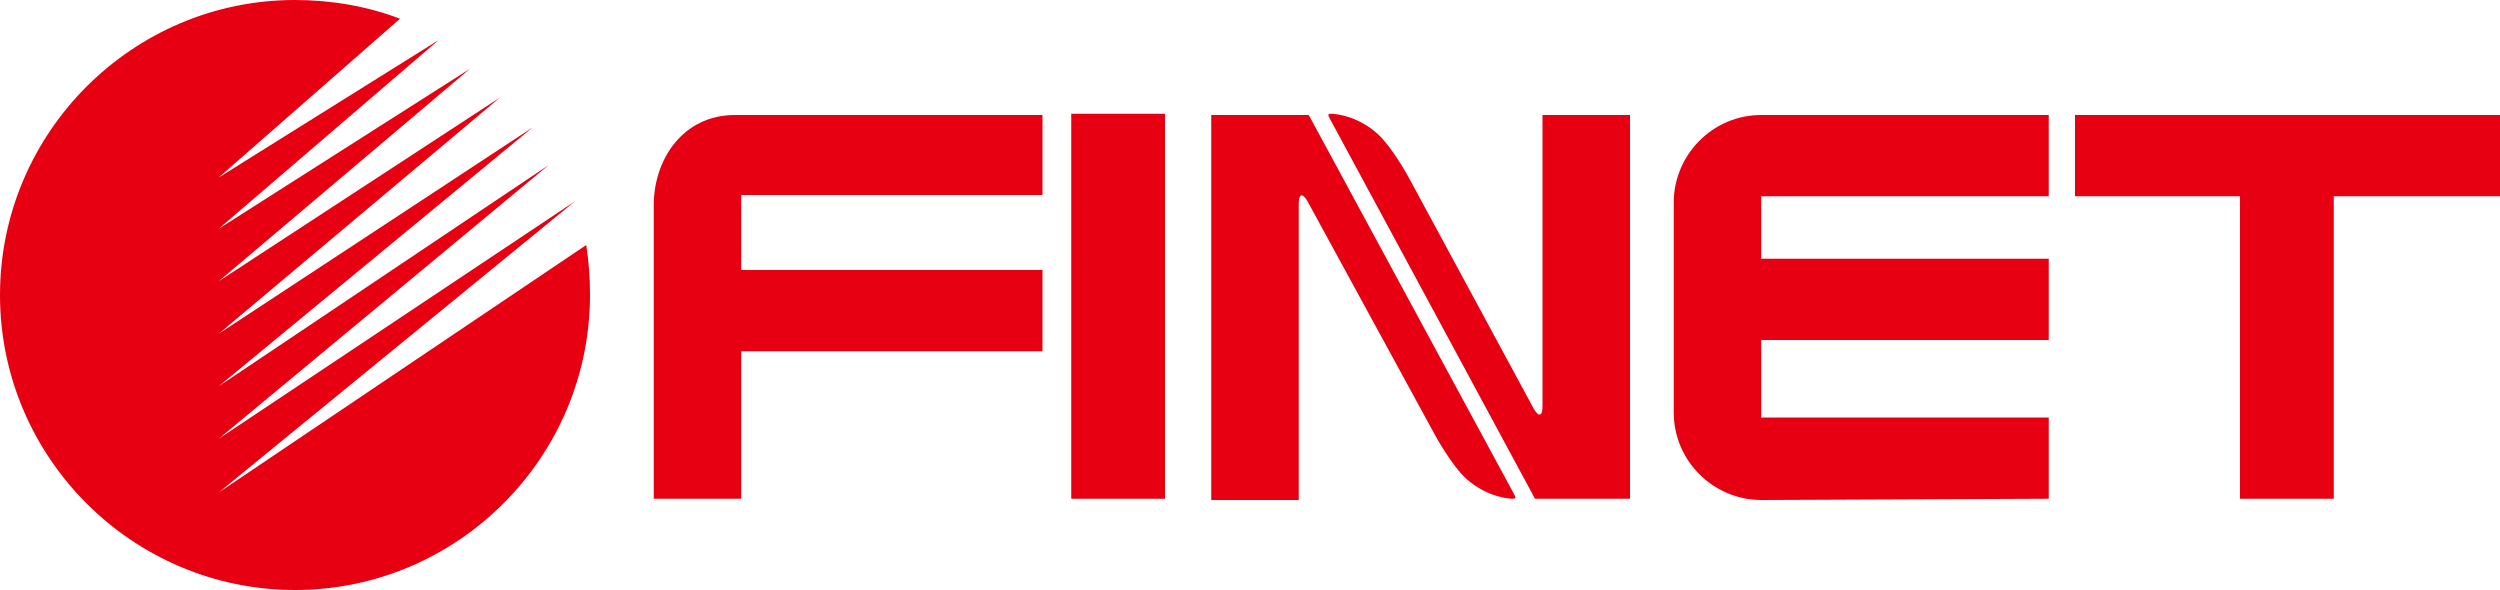
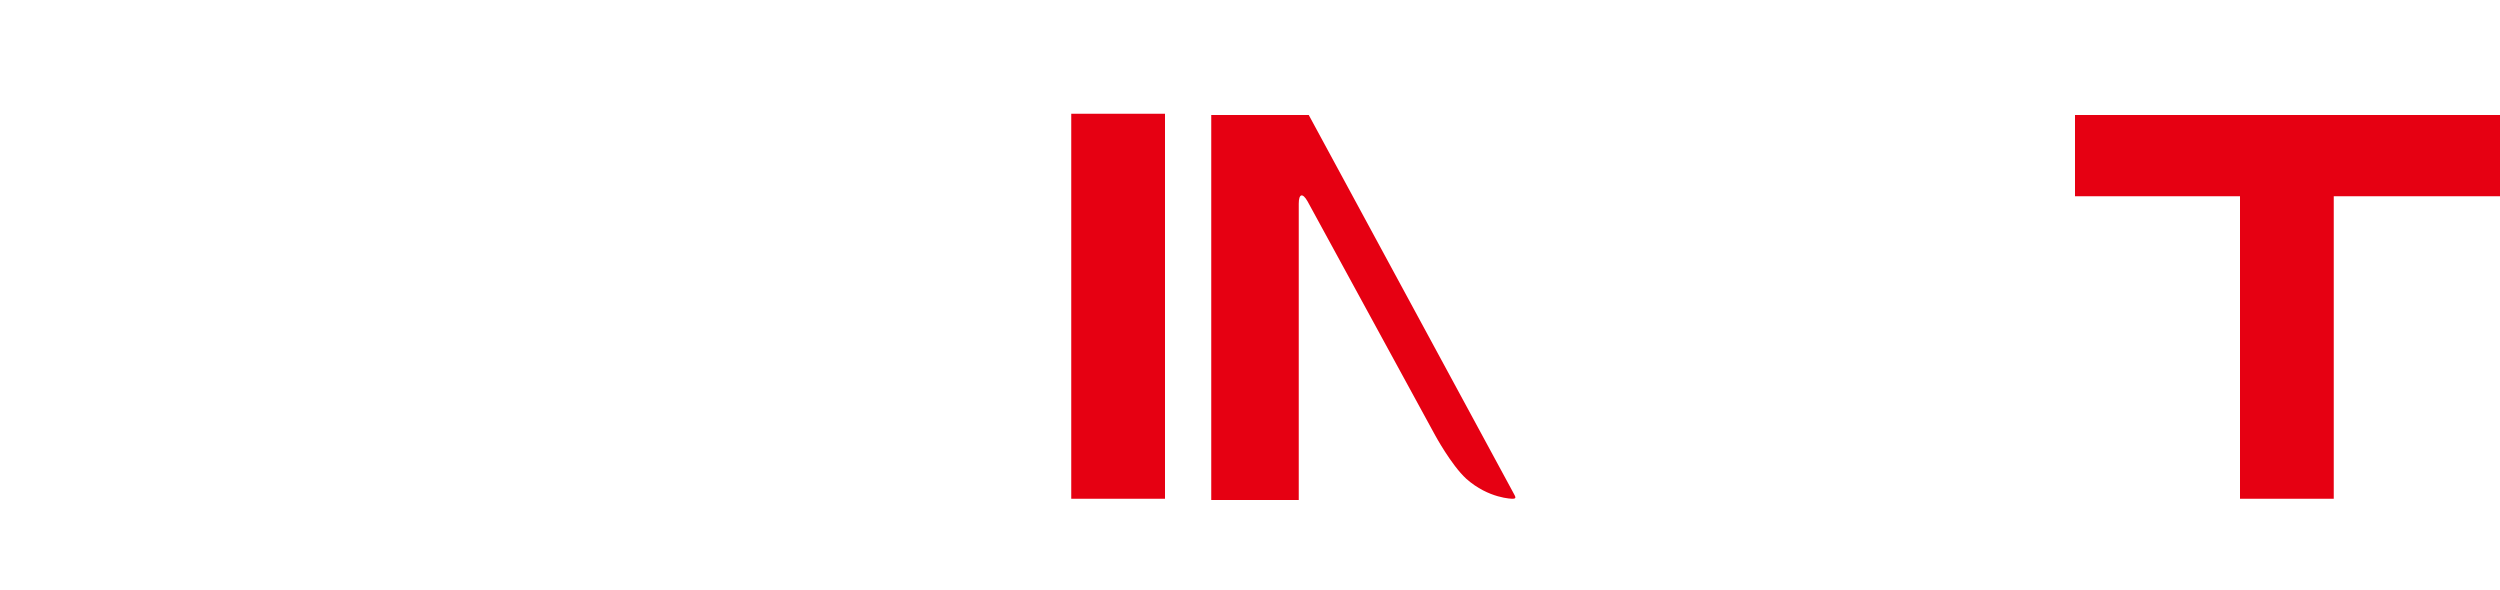
<svg xmlns="http://www.w3.org/2000/svg" version="1.1" id="レイヤー_1" x="0px" y="0px" viewBox="0 0 200 47.2" style="enable-background:new 0 0 200 47.2;" xml:space="preserve">
  <style type="text/css">
	.st0{fill:#E60012;}
</style>
  <g>
    <polygon class="st0" points="166,9.2 166,15.7 179.2,15.7 179.2,39.9 186.7,39.9 186.7,15.7 200,15.7 200,9.2  " />
    <rect x="85.7" y="9.1" class="st0" width="7.5" height="30.8" />
-     <path class="st0" d="M52.3,39.9h7V28.1h24.1v-6.5H59.3v-6h24.1V9.2H58.8c-4.2,0-6.5,3.6-6.5,7.2V39.9z" />
    <path class="st0" d="M104.7,9.2h-7.8V40h7V16.3c0-0.8,0.3-0.9,0.7-0.2l10.2,18.7c0,0,1.3,2.4,2.5,3.5c1.8,1.6,3.7,1.6,3.7,1.6   c0.4,0,0.2-0.2,0-0.6L104.7,9.2z" />
-     <path class="st0" d="M122.8,39.9h7.6V9.2h-7v23.3c0,0.8-0.3,0.9-0.7,0.2l-10-18.5c0,0-1.3-2.4-2.5-3.5c-1.8-1.6-3.7-1.6-3.7-1.6   c-0.4,0-0.2,0.2,0,0.6L122.8,39.9z" />
-     <path class="st0" d="M163.9,39.9v-6.5h-23v-6.2h23v-6.5h-23v-5h23V9.2h-23c-3.9,0-7,3.2-7,7V33c0,3.9,3.2,7,7,7L163.9,39.9   L163.9,39.9z" />
-     <path class="st0" d="M46,16.1L46,16.1l-28.5,19l26.4-21.9L17.5,30.9l25.1-20.7L17.5,26.7L40,7.8L17.5,22.5l20.1-17L17.5,18.3   L35.1,3.2l-17.6,11L32,1.5c-2.6-1-5.5-1.5-8.4-1.5C10.6,0,0,10.6,0,23.6s10.6,23.6,23.6,23.6s23.6-10.6,23.6-23.6   c0-1.4-0.1-2.7-0.3-4L17.5,39.4L46,16.1z" />
  </g>
</svg>